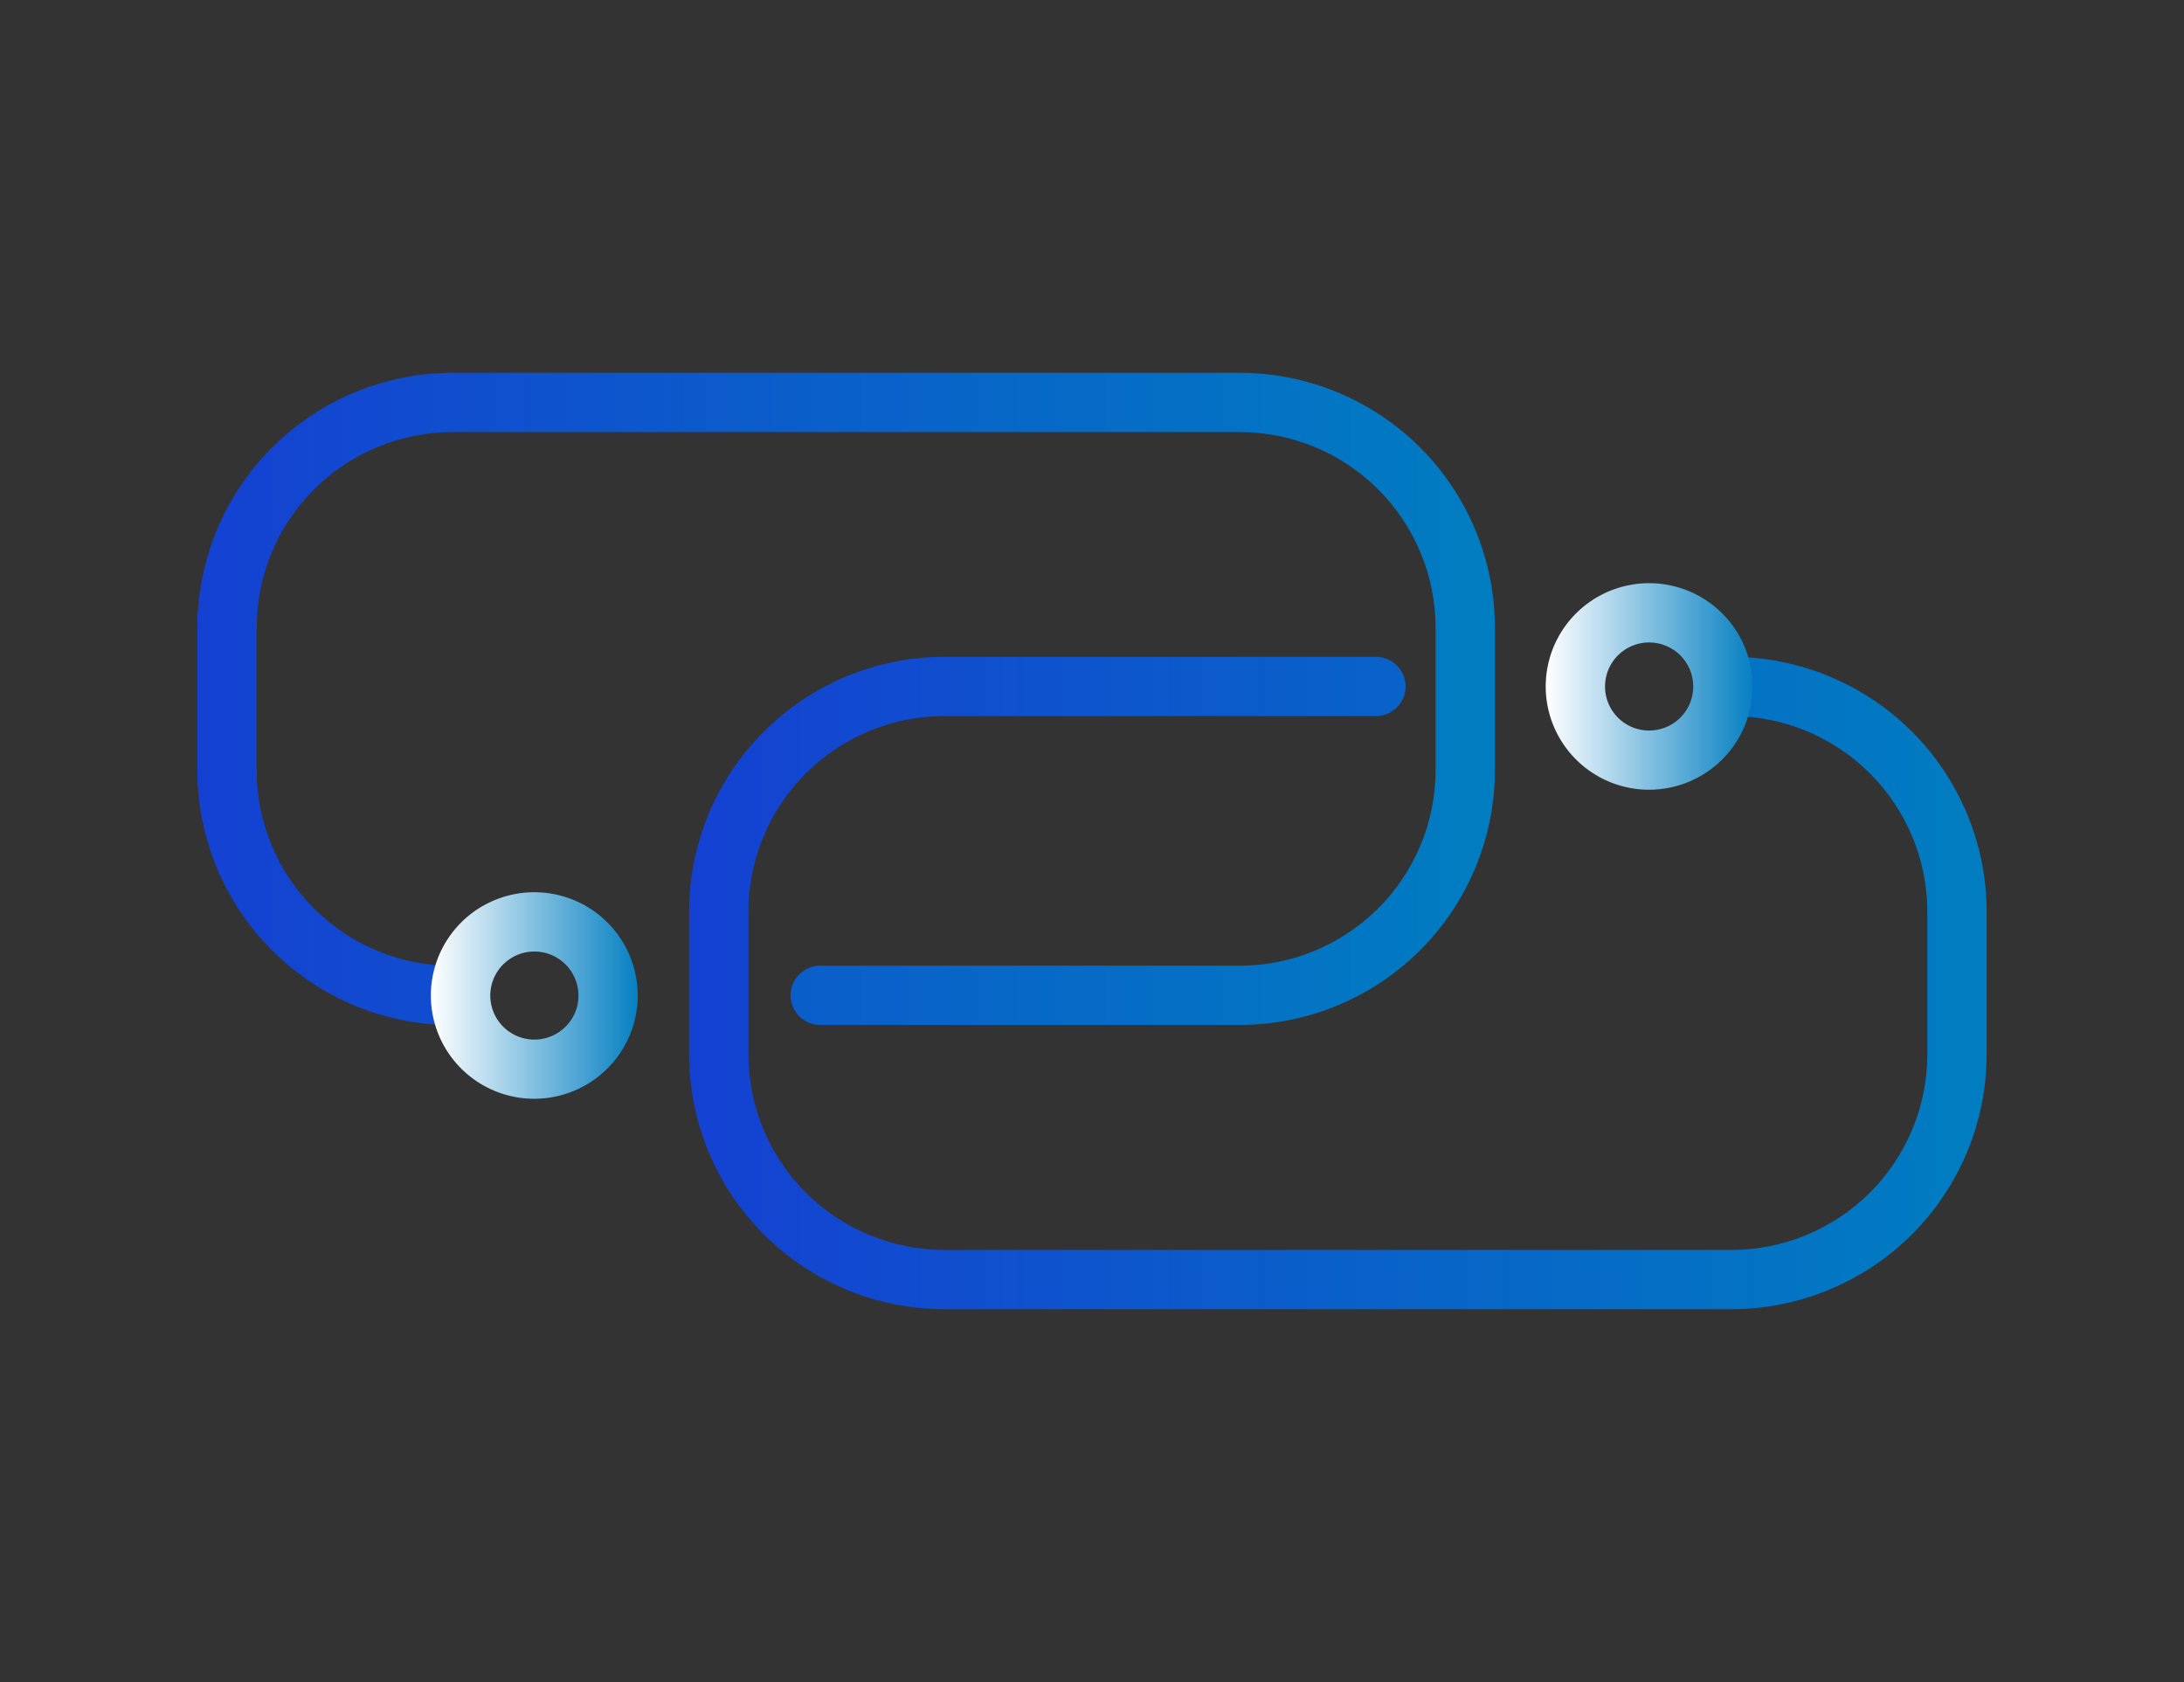
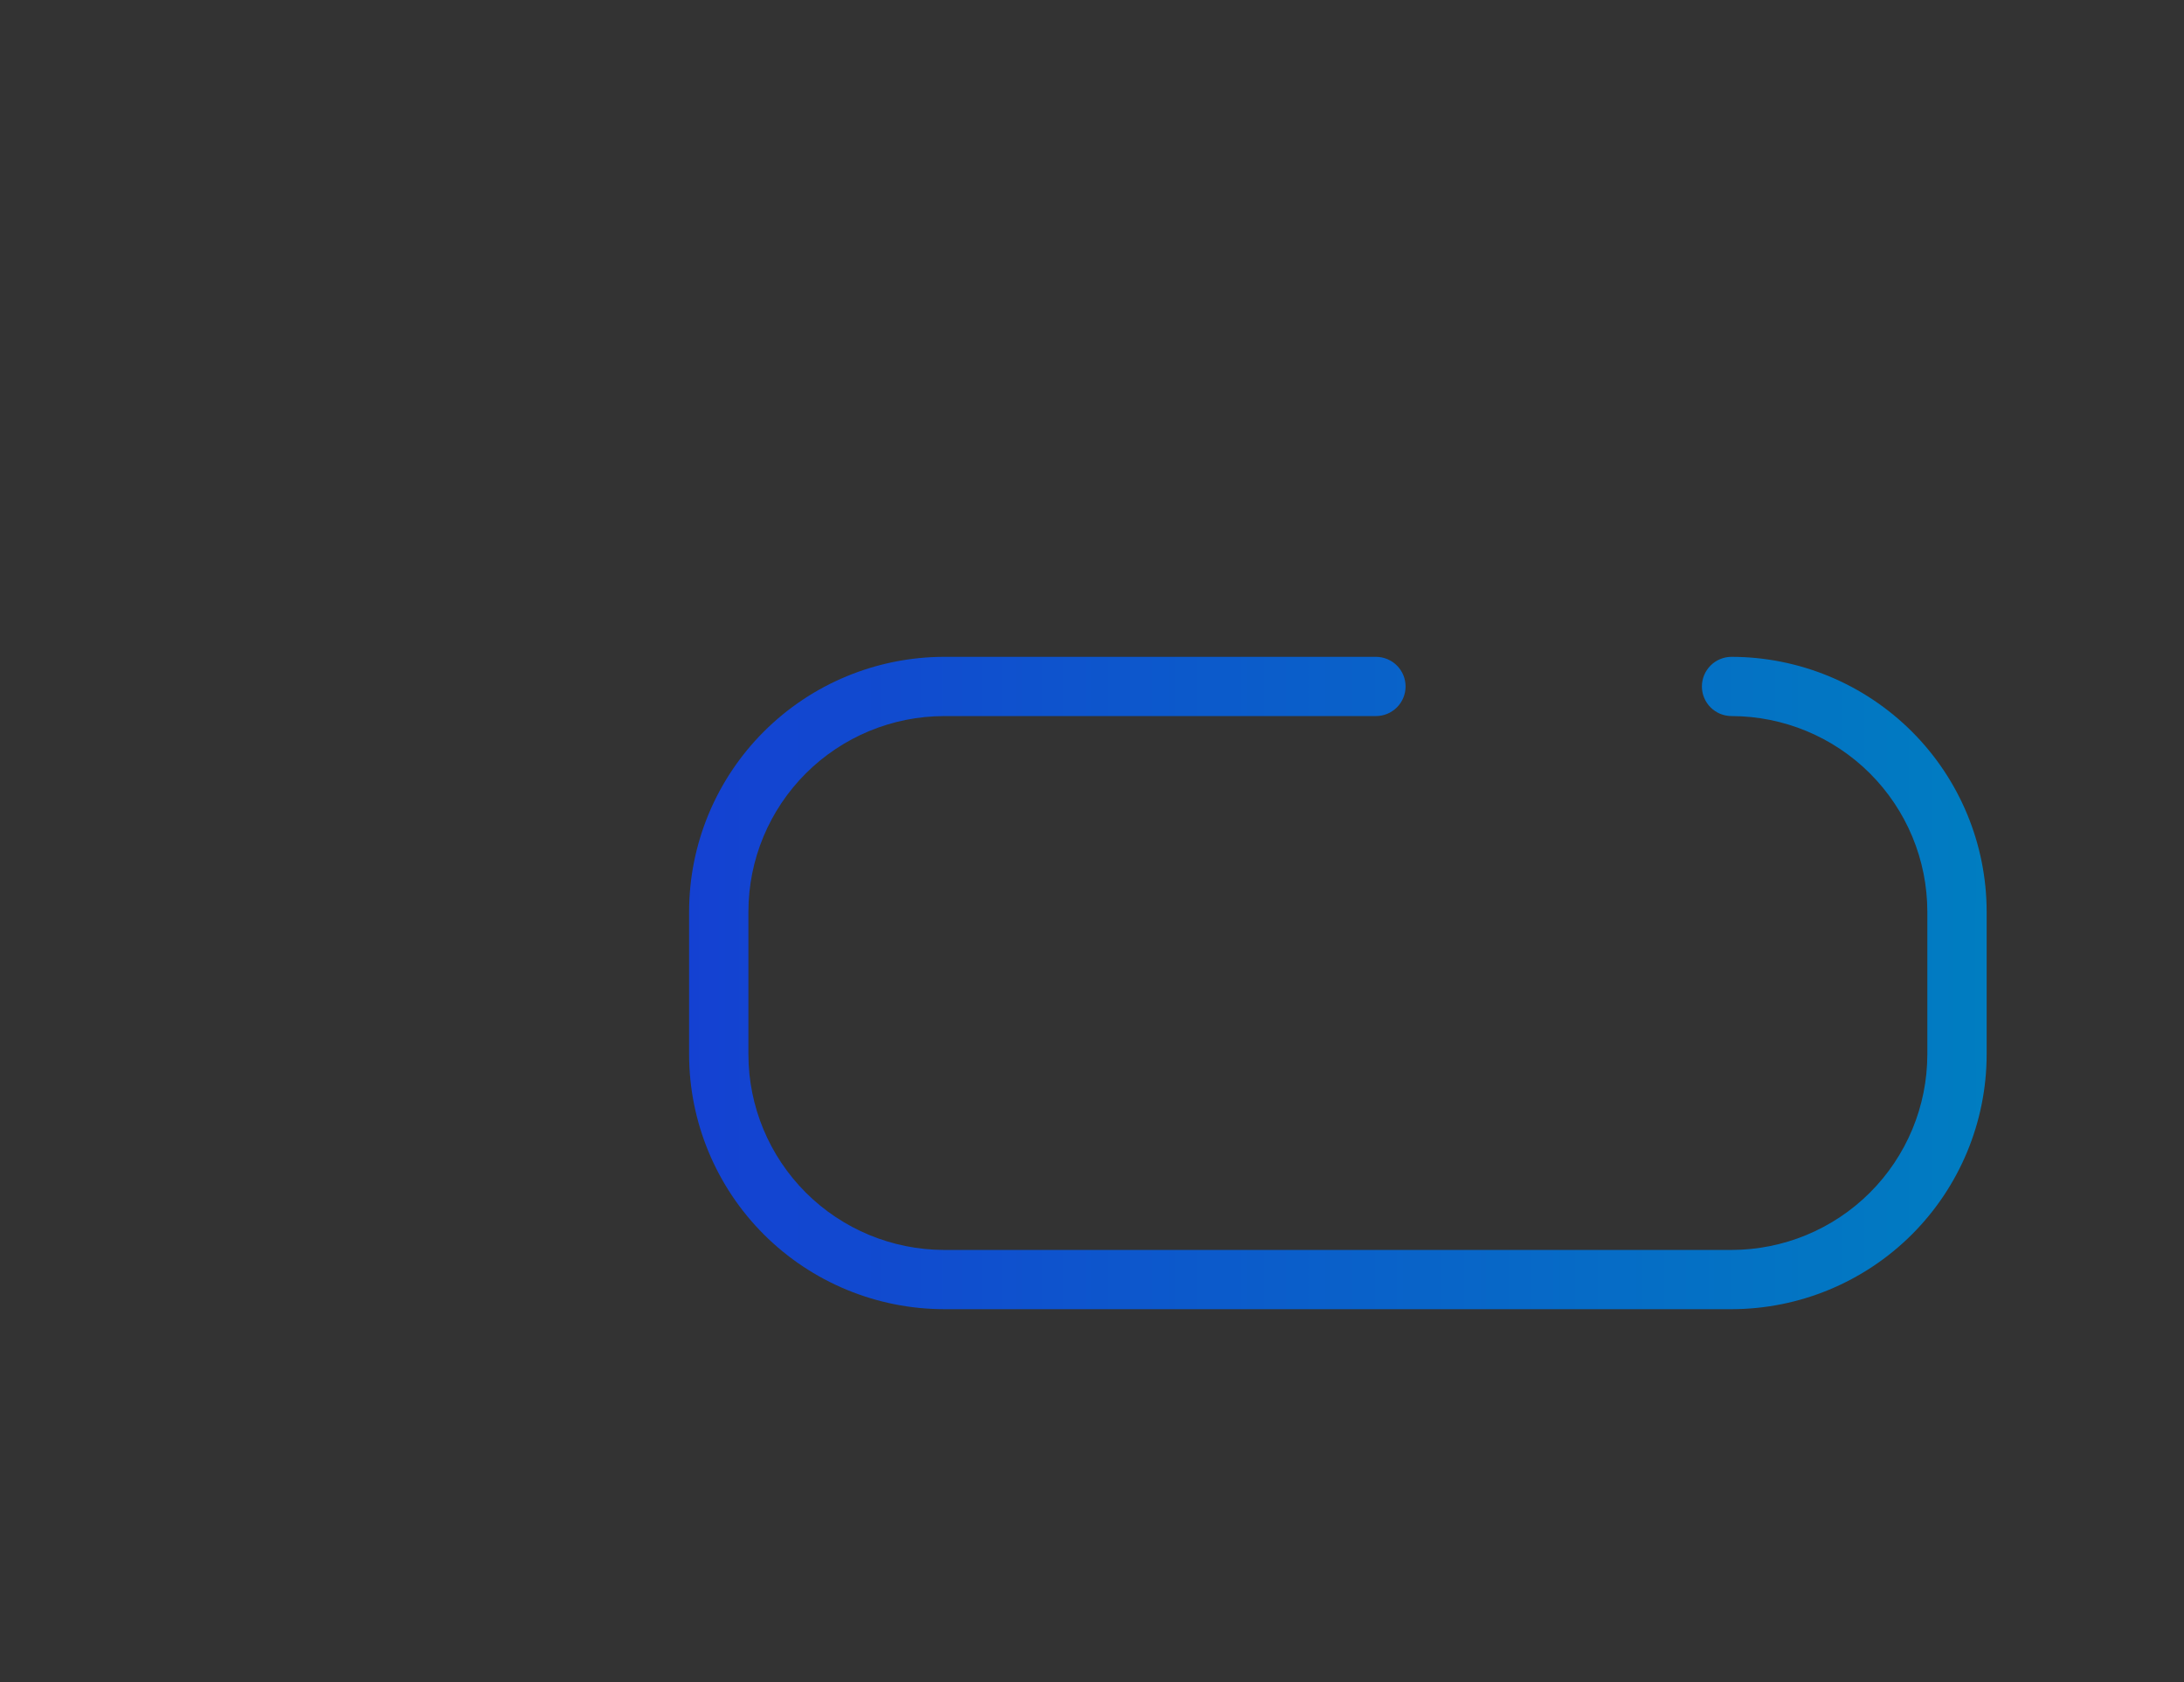
<svg xmlns="http://www.w3.org/2000/svg" width="100" height="77" viewBox="0 0 100 77" fill="none">
  <rect x="0" y="0" width="100" height="77" fill="#333333" stroke="none" />
-   <path d="M56.768 46.921H37.556C37.196 46.921 36.85 46.778 36.596 46.524C36.341 46.27 36.198 45.925 36.198 45.565C36.198 45.206 36.341 44.861 36.596 44.606C36.85 44.352 37.196 44.209 37.556 44.209H56.768C59.144 44.207 61.422 43.263 63.103 41.586C64.783 39.909 65.729 37.635 65.732 35.263V28.727C65.729 26.355 64.783 24.081 63.103 22.403C61.423 20.726 59.144 19.782 56.768 19.779H20.716C18.34 19.782 16.061 20.726 14.381 22.403C12.701 24.081 11.755 26.355 11.752 28.727V35.27C11.755 37.643 12.701 39.917 14.381 41.594C16.062 43.271 18.34 44.215 20.716 44.217C21.076 44.217 21.422 44.36 21.676 44.614C21.931 44.869 22.074 45.214 22.074 45.573C22.074 45.933 21.931 46.278 21.676 46.532C21.422 46.786 21.076 46.929 20.716 46.929C17.62 46.926 14.651 45.696 12.461 43.511C10.271 41.325 9.04 38.362 9.036 35.27V28.727C9.04 25.636 10.271 22.672 12.461 20.486C14.651 18.301 17.619 17.071 20.716 17.067H56.768C59.865 17.071 62.833 18.301 65.023 20.486C67.213 22.672 68.444 25.636 68.448 28.727V35.27C68.442 38.36 67.209 41.322 65.02 43.506C62.831 45.69 59.863 46.918 56.768 46.921Z" fill="url(#paint0_linear_1442_76)" />
  <path d="M79.284 59.933H43.232C40.135 59.929 37.167 58.699 34.977 56.514C32.788 54.328 31.556 51.364 31.552 48.273V41.73C31.556 38.638 32.788 35.675 34.977 33.489C37.167 31.303 40.135 30.073 43.232 30.069H63C63.36 30.069 63.706 30.212 63.96 30.466C64.215 30.721 64.358 31.065 64.358 31.425C64.358 31.785 64.215 32.129 63.96 32.384C63.706 32.638 63.36 32.781 63 32.781H43.232C40.856 32.784 38.577 33.728 36.897 35.405C35.217 37.083 34.271 39.357 34.268 41.73V48.273C34.271 50.645 35.217 52.919 36.897 54.597C38.577 56.274 40.856 57.218 43.232 57.221H79.284C81.66 57.218 83.939 56.274 85.619 54.597C87.299 52.919 88.245 50.645 88.248 48.273V41.73C88.245 39.357 87.299 37.083 85.619 35.405C83.939 33.728 81.66 32.784 79.284 32.781C78.924 32.781 78.578 32.638 78.324 32.384C78.069 32.129 77.926 31.785 77.926 31.425C77.926 31.065 78.069 30.721 78.324 30.466C78.578 30.212 78.924 30.069 79.284 30.069C82.381 30.073 85.349 31.303 87.539 33.489C89.728 35.675 90.96 38.638 90.964 41.73V48.273C90.96 51.364 89.728 54.328 87.539 56.514C85.349 58.699 82.381 59.929 79.284 59.933Z" fill="url(#paint1_linear_1442_76)" />
-   <path d="M75.51 36.153C74.573 36.153 73.658 35.876 72.879 35.356C72.1 34.837 71.493 34.098 71.135 33.234C70.776 32.37 70.682 31.42 70.865 30.503C71.048 29.585 71.499 28.743 72.161 28.082C72.823 27.421 73.667 26.97 74.586 26.788C75.505 26.605 76.457 26.699 77.322 27.057C78.188 27.415 78.927 28.021 79.448 28.798C79.968 29.576 80.246 30.49 80.246 31.425C80.245 32.679 79.746 33.881 78.858 34.767C77.97 35.654 76.766 36.152 75.51 36.153ZM75.51 29.41C75.11 29.41 74.72 29.529 74.388 29.75C74.055 29.972 73.796 30.287 73.644 30.656C73.491 31.024 73.451 31.43 73.529 31.821C73.607 32.212 73.8 32.572 74.082 32.854C74.365 33.136 74.725 33.328 75.117 33.405C75.509 33.483 75.915 33.442 76.284 33.289C76.653 33.137 76.969 32.878 77.191 32.546C77.412 32.214 77.53 31.824 77.53 31.425C77.529 30.89 77.317 30.378 76.938 30C76.559 29.623 76.045 29.41 75.51 29.41Z" fill="url(#paint2_linear_1442_76)" />
-   <path d="M24.47 50.301C23.533 50.302 22.617 50.026 21.837 49.507C21.058 48.988 20.45 48.25 20.09 47.386C19.731 46.523 19.636 45.572 19.818 44.654C20 43.737 20.451 42.894 21.113 42.232C21.775 41.57 22.619 41.119 23.538 40.936C24.457 40.753 25.409 40.847 26.275 41.204C27.141 41.562 27.881 42.168 28.401 42.946C28.922 43.723 29.2 44.638 29.2 45.573C29.199 46.826 28.701 48.027 27.814 48.913C26.927 49.799 25.725 50.298 24.47 50.301ZM24.47 43.558C24.07 43.558 23.68 43.676 23.347 43.898C23.015 44.119 22.755 44.434 22.602 44.802C22.449 45.171 22.409 45.577 22.487 45.968C22.565 46.359 22.757 46.719 23.04 47.001C23.322 47.283 23.682 47.475 24.074 47.553C24.466 47.631 24.873 47.591 25.242 47.438C25.611 47.285 25.927 47.026 26.148 46.694C26.37 46.362 26.488 45.972 26.488 45.573C26.487 45.039 26.274 44.527 25.896 44.15C25.518 43.772 25.005 43.559 24.47 43.558Z" fill="url(#paint3_linear_1442_76)" />
  <defs>
    <linearGradient id="paint0_linear_1442_76" x1="9.036" y1="31.998" x2="68.448" y2="31.998" gradientUnits="userSpaceOnUse">
      <stop stop-color="#1441D2" />
      <stop offset=".28" stop-color="#0E53CD" />
      <stop offset="1" stop-color="#007DC1" />
    </linearGradient>
    <linearGradient id="paint1_linear_1442_76" x1="31.552" y1="45" x2="90.964" y2="45" gradientUnits="userSpaceOnUse">
      <stop stop-color="#1441D2" />
      <stop offset=".28" stop-color="#0E53CD" />
      <stop offset="1" stop-color="#007DC1" />
    </linearGradient>
    <linearGradient id="paint2_linear_1442_76" x1="70.776" y1="31.425" x2="80.246" y2="31.425" gradientUnits="userSpaceOnUse">
      <stop stop-color="#fff" />
      <stop offset="1" stop-color="#0680C2" />
    </linearGradient>
    <linearGradient id="paint3_linear_1442_76" x1="19.734" y1="45.573" x2="29.204" y2="45.573" gradientUnits="userSpaceOnUse">
      <stop stop-color="#fff" />
      <stop offset="1" stop-color="#0680C2" />
    </linearGradient>
  </defs>
</svg>